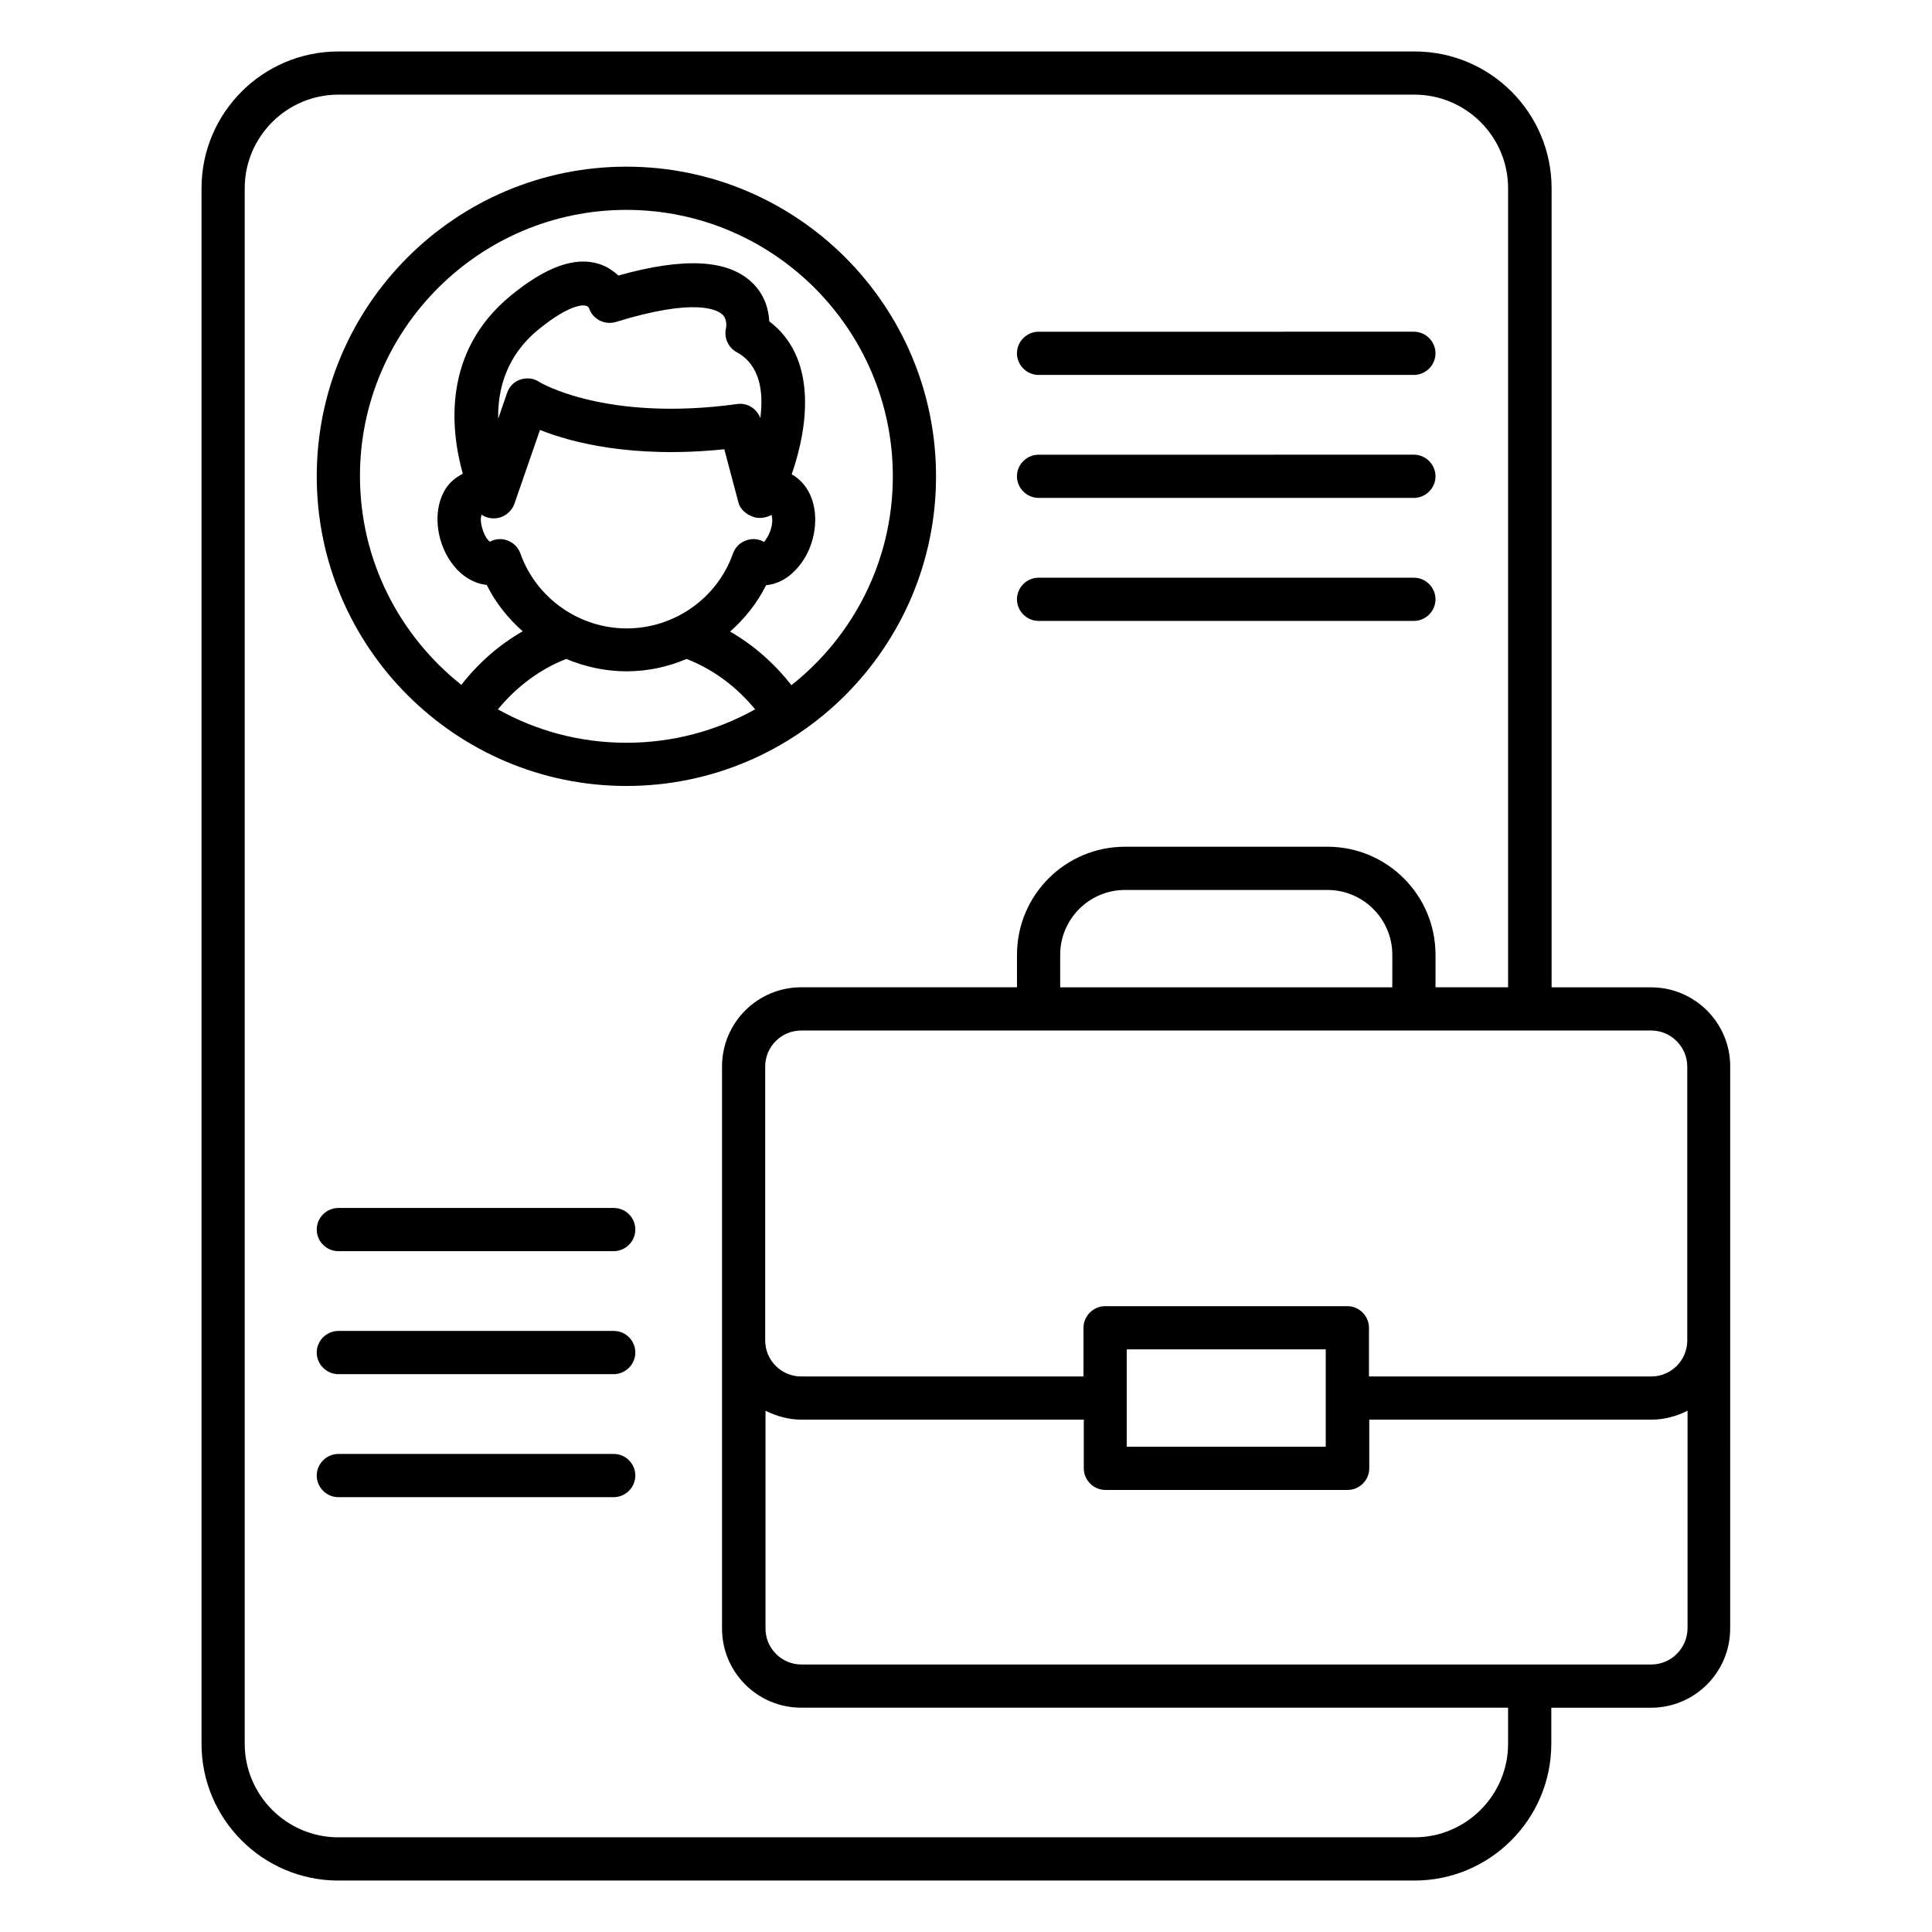
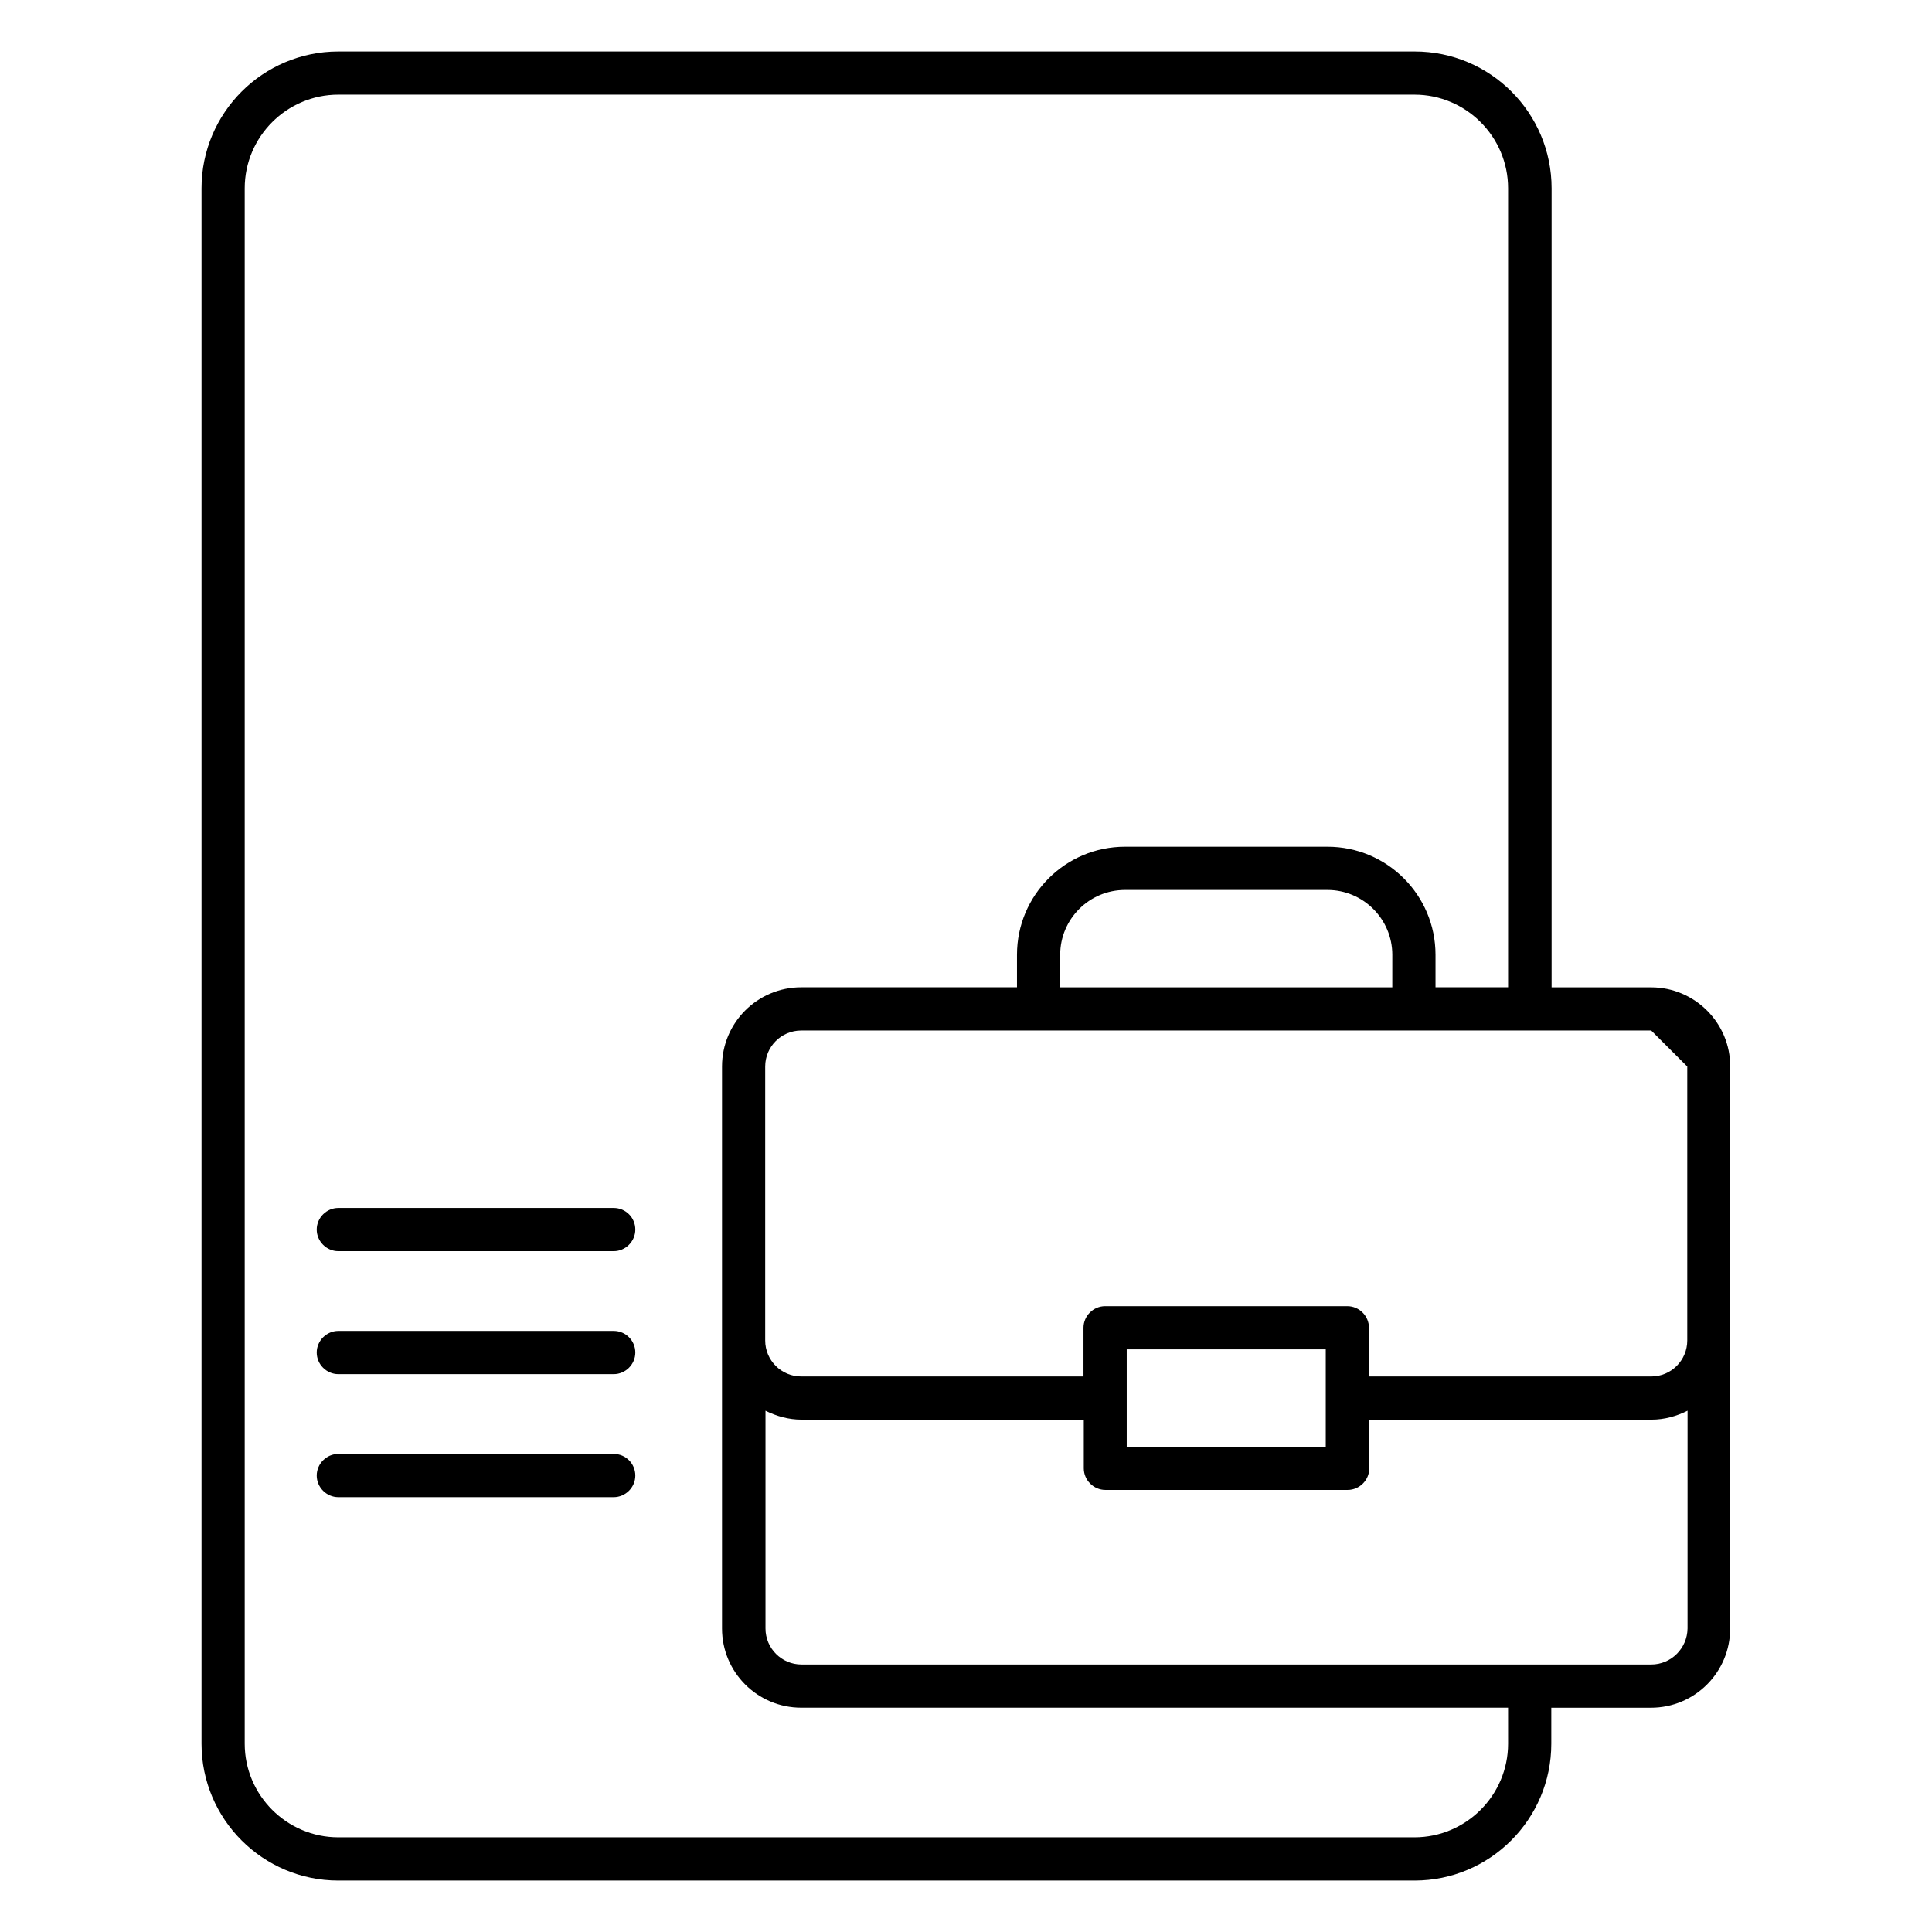
<svg xmlns="http://www.w3.org/2000/svg" fill="#000000" width="800px" height="800px" version="1.1" viewBox="144 144 512 512">
  <g>
-     <path d="m310 352.29c45.266 0 82.059-36.793 82.059-82.059 0-45.27-36.793-82.062-82.059-82.062s-82.059 36.793-82.059 82.062c0 45.266 36.867 82.059 82.059 82.059zm-34.047-20.305c4.887-5.953 11.07-10.609 18.09-13.359 4.961 2.062 10.383 3.281 15.953 3.281 5.574 0 10.992-1.145 15.953-3.281 7.098 2.75 13.281 7.406 18.168 13.359-10.152 5.648-21.754 8.855-34.121 8.855-12.363 0-23.965-3.207-34.043-8.855zm10.688-100.61c8.473-6.945 12.062-6.566 12.672-6.336 0.535 0.152 0.762 0.535 0.762 0.535 0.918 2.977 4.121 4.656 7.176 3.742 20.992-6.488 26.871-3.207 28.168-1.984 1.449 1.297 0.992 3.586 0.992 3.586-0.609 2.519 0.535 5.191 2.824 6.414 6.184 3.359 7.176 10.457 6.258 17.48-0.918-2.519-3.434-4.121-6.106-3.742-34.961 4.809-52.441-5.801-52.52-5.879-1.449-0.992-3.281-1.145-4.961-0.609-1.68 0.535-2.977 1.91-3.512 3.512l-2.367 6.871c-0.148-7.789 2.141-16.645 10.613-23.59zm-15.039 49.008c1.449 0.992 3.207 1.223 4.887 0.762 1.754-0.535 3.207-1.91 3.816-3.586l6.793-19.617c8.246 3.281 24.504 7.633 48.855 5.113l3.742 14.121c0.457 1.832 2.137 3.207 3.969 3.816 1.527 0.535 3.359 0.23 4.809-0.535 0.23 0.762 0.305 2.062-0.152 3.664-0.535 1.91-1.527 3.055-1.832 3.512-1.375-0.84-3.129-0.992-4.656-0.457-1.68 0.535-2.977 1.832-3.586 3.512-4.199 11.91-15.574 19.848-28.168 19.848s-23.969-8.016-28.168-19.848c-0.609-1.68-1.91-2.977-3.586-3.512-0.609-0.23-1.223-0.305-1.832-0.305-0.918 0-1.832 0.23-2.672 0.688-0.609-0.457-1.449-1.602-1.984-3.434-0.539-1.684-0.461-2.981-0.234-3.742zm38.398-80.762c38.93 0 70.609 31.68 70.609 70.609 0 22.441-10.535 42.441-26.871 55.344-4.504-5.727-10-10.609-16.258-14.199 3.894-3.434 7.176-7.559 9.543-12.289 2.367-0.23 4.734-1.223 6.793-3.055 2.519-2.215 4.504-5.344 5.496-9.008 0.992-3.586 0.992-7.328-0.078-10.535-0.992-3.055-2.977-5.418-5.418-6.793 4.656-13.434 6.488-31.145-5.953-40.535-0.152-3.281-1.297-7.176-4.582-10.305-6.414-6.106-18.016-6.719-35.418-1.832-1.375-1.297-3.055-2.441-5.266-3.129-6.336-1.91-13.969 0.84-23.281 8.473-18.09 14.887-15.953 35.418-12.672 47.176-1.91 0.992-3.664 2.367-4.809 4.426-2.062 3.586-2.441 8.32-1.145 12.977 0.992 3.586 2.977 6.793 5.496 9.008 2.062 1.754 4.426 2.824 6.793 3.055 2.367 4.734 5.648 8.855 9.543 12.289-6.258 3.586-11.754 8.398-16.258 14.199-16.336-12.977-26.871-32.898-26.871-55.344-0.004-38.855 31.676-70.531 70.605-70.531z" />
-     <path d="m581.6 405.65h-26.41v-211.75c0-20-16.258-36.258-36.258-36.258h-285.27c-20 0-36.258 16.258-36.258 36.258v412.21c0 20 16.258 36.258 36.258 36.258h285.19c20 0 36.258-16.258 36.258-36.258v-9.543h26.41c11.602 0 20.992-9.391 20.992-20.992l0.004-76.332v-72.594c0.074-11.527-9.391-20.992-20.918-20.992zm9.543 20.992v72.594c0 5.266-4.273 9.543-9.543 9.543h-74.809v-12.902c0-3.129-2.594-5.727-5.727-5.727h-64.199c-3.129 0-5.727 2.594-5.727 5.727v12.902h-74.809c-5.266 0-9.543-4.273-9.543-9.543v-72.594c0-5.266 4.273-9.543 9.543-9.543h225.26c5.277 0 9.551 4.352 9.551 9.543zm-148.55 87.859v-12.902h52.746v25.805h-52.746zm70.379-108.85h-88.012v-8.625c0-9.465 7.711-17.176 17.176-17.176h53.664c9.465 0 17.176 7.711 17.176 17.176zm30.688 200.45c0 13.664-11.145 24.809-24.809 24.809h-285.19c-13.664 0-24.809-11.145-24.809-24.809v-412.21c0-13.664 11.145-24.809 24.809-24.809h285.19c13.664 0 24.809 11.145 24.809 24.809v211.75h-19.234v-8.625c0-15.801-12.824-28.625-28.625-28.625h-53.664c-15.801 0-28.625 12.824-28.625 28.625v8.625h-57.176c-11.602 0-20.992 9.391-20.992 20.992v148.93c0 11.602 9.391 20.992 20.992 20.992h187.32zm37.938-20.992h-225.19c-5.266 0-9.543-4.273-9.543-9.543v-57.711c2.902 1.449 6.106 2.367 9.543 2.367h74.809v12.902c0 3.129 2.594 5.727 5.727 5.727h64.199c3.129 0 5.727-2.594 5.727-5.727v-12.902h74.809c3.434 0 6.641-0.918 9.543-2.367l-0.004 57.715c-0.078 5.266-4.352 9.539-9.621 9.539z" />
-     <path d="m419.23 243.36h99.465c3.129 0 5.727-2.594 5.727-5.727 0-3.129-2.594-5.727-5.727-5.727l-99.465 0.004c-3.129 0-5.727 2.594-5.727 5.727 0.004 3.129 2.598 5.723 5.727 5.723z" />
-     <path d="m419.23 275.95h99.465c3.129 0 5.727-2.594 5.727-5.727 0-3.129-2.594-5.727-5.727-5.727l-99.465 0.004c-3.129 0-5.727 2.594-5.727 5.727 0.004 3.129 2.598 5.723 5.727 5.723z" />
-     <path d="m419.23 308.55h99.465c3.129 0 5.727-2.594 5.727-5.727 0-3.129-2.594-5.727-5.727-5.727h-99.465c-3.129 0-5.727 2.594-5.727 5.727 0.004 3.129 2.598 5.727 5.727 5.727z" />
+     <path d="m581.6 405.65h-26.41v-211.75c0-20-16.258-36.258-36.258-36.258h-285.27c-20 0-36.258 16.258-36.258 36.258v412.21c0 20 16.258 36.258 36.258 36.258h285.19c20 0 36.258-16.258 36.258-36.258v-9.543h26.41c11.602 0 20.992-9.391 20.992-20.992l0.004-76.332v-72.594c0.074-11.527-9.391-20.992-20.918-20.992zm9.543 20.992v72.594c0 5.266-4.273 9.543-9.543 9.543h-74.809v-12.902c0-3.129-2.594-5.727-5.727-5.727h-64.199c-3.129 0-5.727 2.594-5.727 5.727v12.902h-74.809c-5.266 0-9.543-4.273-9.543-9.543v-72.594c0-5.266 4.273-9.543 9.543-9.543h225.26zm-148.55 87.859v-12.902h52.746v25.805h-52.746zm70.379-108.85h-88.012v-8.625c0-9.465 7.711-17.176 17.176-17.176h53.664c9.465 0 17.176 7.711 17.176 17.176zm30.688 200.45c0 13.664-11.145 24.809-24.809 24.809h-285.19c-13.664 0-24.809-11.145-24.809-24.809v-412.21c0-13.664 11.145-24.809 24.809-24.809h285.19c13.664 0 24.809 11.145 24.809 24.809v211.75h-19.234v-8.625c0-15.801-12.824-28.625-28.625-28.625h-53.664c-15.801 0-28.625 12.824-28.625 28.625v8.625h-57.176c-11.602 0-20.992 9.391-20.992 20.992v148.93c0 11.602 9.391 20.992 20.992 20.992h187.32zm37.938-20.992h-225.19c-5.266 0-9.543-4.273-9.543-9.543v-57.711c2.902 1.449 6.106 2.367 9.543 2.367h74.809v12.902c0 3.129 2.594 5.727 5.727 5.727h64.199c3.129 0 5.727-2.594 5.727-5.727v-12.902h74.809c3.434 0 6.641-0.918 9.543-2.367l-0.004 57.715c-0.078 5.266-4.352 9.539-9.621 9.539z" />
    <path d="m306.64 464.12h-72.977c-3.129 0-5.727 2.594-5.727 5.727 0 3.129 2.594 5.727 5.727 5.727h72.977c3.129 0 5.727-2.594 5.727-5.727 0-3.133-2.519-5.727-5.727-5.727z" />
    <path d="m306.64 496.71h-72.977c-3.129 0-5.727 2.594-5.727 5.727 0 3.129 2.594 5.727 5.727 5.727h72.977c3.129 0 5.727-2.594 5.727-5.727 0-3.133-2.519-5.727-5.727-5.727z" />
    <path d="m306.64 529.31h-72.977c-3.129 0-5.727 2.594-5.727 5.727 0 3.129 2.594 5.727 5.727 5.727h72.977c3.129 0 5.727-2.594 5.727-5.727 0-3.129-2.519-5.727-5.727-5.727z" />
  </g>
</svg>